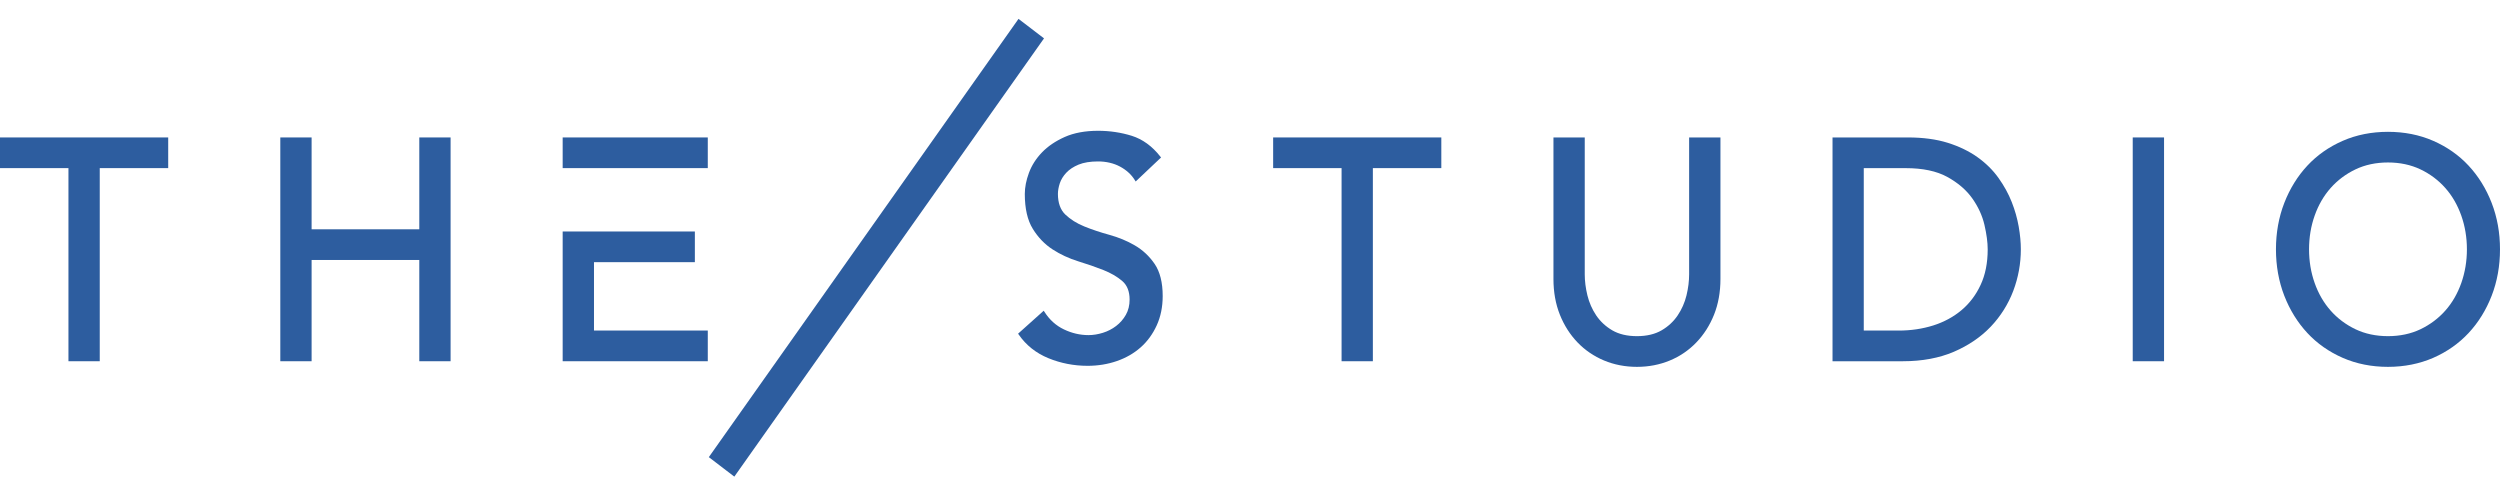
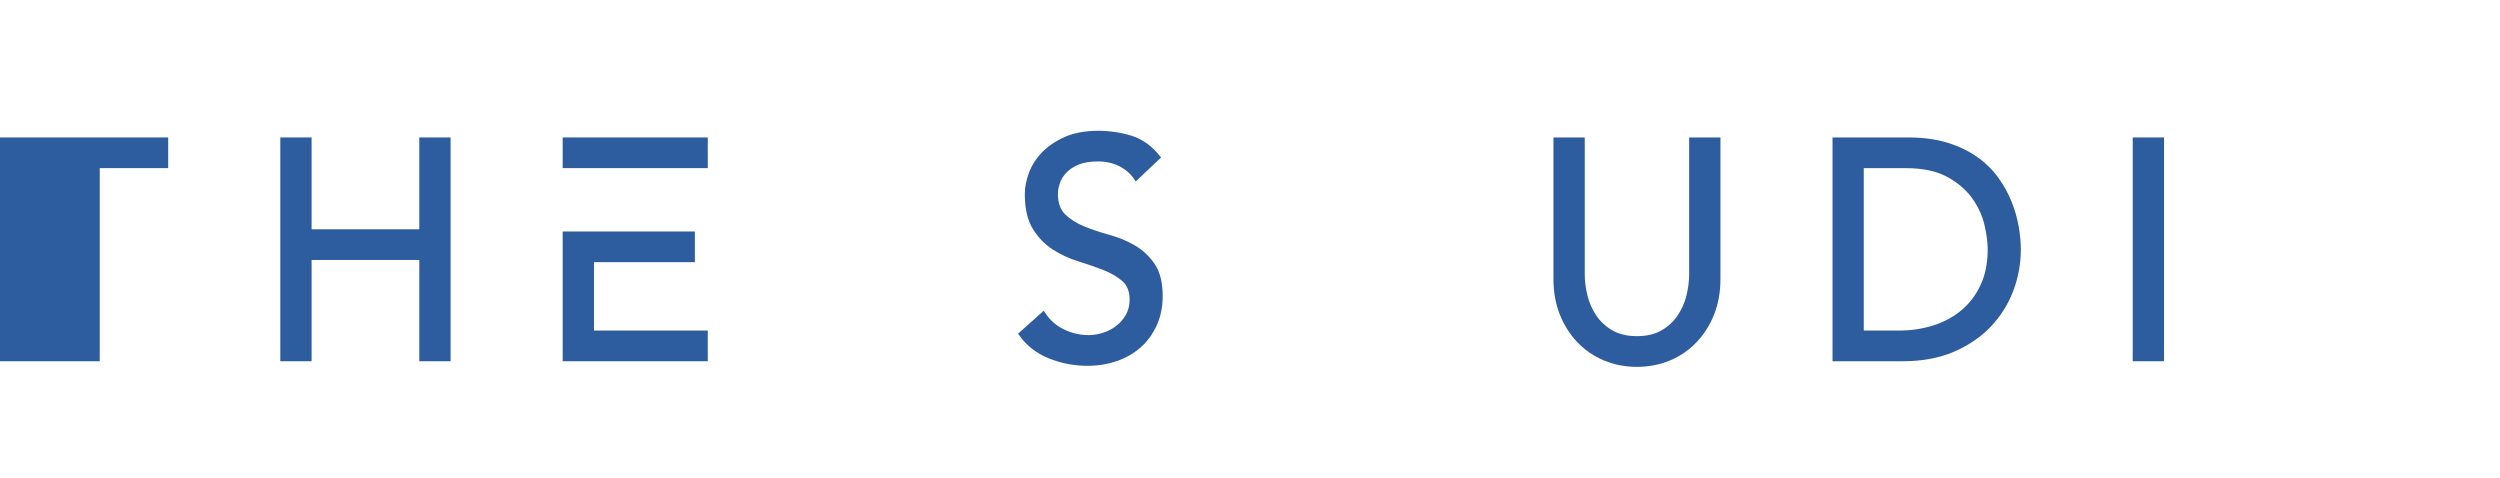
<svg xmlns="http://www.w3.org/2000/svg" fill="none" height="100%" overflow="visible" preserveAspectRatio="none" style="display: block;" viewBox="0 0 89 17" width="100%">
  <g id="Container">
    <g clip-path="url(#clip0_0_1118)" id="logo">
-       <path d="M0 5.985H2.437V12.86H3.551V5.985H5.988V4.893H0V5.985Z" fill="#2D5D9F" id="Vector" />
+       <path d="M0 5.985V12.86H3.551V5.985H5.988V4.893H0V5.985Z" fill="#2D5D9F" id="Vector" />
      <path d="M14.927 8.163H11.093V4.893H9.979V12.86H11.093V9.255H14.927V12.86H16.041V4.893H14.927V8.163Z" fill="#2D5D9F" id="Vector_2" />
      <path d="M40.401 8.737C40.125 8.576 39.819 8.45 39.493 8.36C39.173 8.272 38.872 8.172 38.6 8.061C38.332 7.953 38.105 7.809 37.925 7.637C37.75 7.469 37.662 7.222 37.662 6.903C37.662 6.789 37.684 6.664 37.728 6.528C37.772 6.394 37.85 6.267 37.959 6.15C38.068 6.033 38.216 5.935 38.398 5.86C38.581 5.785 38.814 5.747 39.093 5.747C39.371 5.747 39.646 5.808 39.874 5.931C40.101 6.053 40.279 6.216 40.402 6.416L40.43 6.461L41.334 5.606L41.307 5.573C41.018 5.204 40.676 4.956 40.292 4.835C39.911 4.716 39.508 4.656 39.092 4.656C38.632 4.656 38.233 4.73 37.905 4.876C37.576 5.023 37.304 5.207 37.094 5.426C36.884 5.644 36.728 5.889 36.63 6.154C36.532 6.418 36.483 6.67 36.483 6.905C36.483 7.423 36.578 7.841 36.768 8.147C36.955 8.452 37.193 8.698 37.471 8.878C37.748 9.058 38.054 9.199 38.38 9.301C38.701 9.399 39.002 9.504 39.275 9.611C39.543 9.717 39.771 9.848 39.952 10.004C40.126 10.153 40.214 10.376 40.214 10.664C40.214 10.87 40.169 11.052 40.081 11.207C39.992 11.364 39.875 11.498 39.734 11.605C39.593 11.713 39.434 11.795 39.262 11.848C39.088 11.902 38.917 11.93 38.751 11.93C38.451 11.93 38.158 11.862 37.876 11.727C37.597 11.595 37.363 11.385 37.184 11.104L37.157 11.061L36.244 11.879L36.268 11.913C36.528 12.289 36.883 12.572 37.324 12.752C37.762 12.932 38.231 13.023 38.719 13.023C39.085 13.023 39.435 12.966 39.759 12.854C40.083 12.742 40.368 12.578 40.607 12.367C40.846 12.156 41.038 11.892 41.179 11.584C41.32 11.275 41.392 10.924 41.392 10.54C41.392 10.058 41.295 9.674 41.106 9.397C40.917 9.121 40.681 8.9 40.402 8.738L40.401 8.737Z" fill="#2D5D9F" id="Vector_3" />
-       <path d="M45.324 5.985H47.76V12.86H48.874V5.985H51.311V4.893H45.324V5.985Z" fill="#2D5D9F" id="Vector_4" />
      <path d="M60.133 9.766C60.133 10.006 60.102 10.258 60.039 10.516C59.976 10.773 59.871 11.013 59.724 11.23C59.579 11.445 59.387 11.624 59.151 11.761C58.917 11.897 58.622 11.967 58.275 11.967C57.928 11.967 57.633 11.897 57.399 11.761C57.164 11.624 56.972 11.445 56.826 11.23C56.68 11.013 56.575 10.773 56.512 10.516C56.449 10.258 56.417 10.006 56.417 9.766V4.893H55.303V9.933C55.303 10.397 55.38 10.825 55.531 11.202C55.682 11.581 55.894 11.913 56.16 12.19C56.427 12.467 56.745 12.684 57.105 12.834C57.465 12.984 57.859 13.06 58.275 13.06C58.692 13.06 59.086 12.984 59.446 12.834C59.806 12.685 60.124 12.468 60.39 12.19C60.657 11.913 60.869 11.58 61.02 11.202C61.171 10.824 61.248 10.397 61.248 9.933V4.893H60.133V9.766V9.766Z" fill="#2D5D9F" id="Vector_5" />
      <path d="M71.617 7.191C71.503 6.9 71.344 6.612 71.147 6.336C70.95 6.058 70.697 5.809 70.4 5.597C70.102 5.384 69.745 5.211 69.34 5.084C68.935 4.957 68.457 4.893 67.922 4.893H65.238V12.86H67.75C68.429 12.86 69.038 12.746 69.558 12.523C70.077 12.299 70.519 11.999 70.871 11.629C71.222 11.259 71.492 10.83 71.672 10.356C71.851 9.882 71.942 9.384 71.942 8.876C71.942 8.631 71.917 8.359 71.866 8.067C71.815 7.776 71.732 7.481 71.617 7.191ZM66.351 5.986H67.846C68.449 5.986 68.945 6.091 69.321 6.297C69.698 6.504 69.998 6.76 70.21 7.058C70.422 7.356 70.569 7.674 70.646 8.004C70.723 8.337 70.762 8.63 70.762 8.877C70.762 9.358 70.678 9.783 70.51 10.142C70.343 10.502 70.113 10.805 69.827 11.044C69.541 11.284 69.202 11.467 68.821 11.587C68.439 11.707 68.028 11.768 67.599 11.768H66.35V5.985L66.351 5.986Z" fill="#2D5D9F" id="Vector_6" />
      <path d="M77.04 4.893H75.925V12.86H77.04V4.893Z" fill="#2D5D9F" id="Vector_7" />
-       <path d="M88.703 7.224C88.506 6.716 88.229 6.27 87.881 5.896C87.533 5.522 87.109 5.226 86.621 5.013C86.134 4.8 85.593 4.693 85.012 4.693C84.431 4.693 83.89 4.8 83.403 5.013C82.915 5.226 82.491 5.522 82.143 5.896C81.795 6.269 81.518 6.716 81.321 7.224C81.124 7.73 81.024 8.287 81.024 8.876C81.024 9.466 81.124 10.021 81.321 10.529C81.518 11.036 81.795 11.482 82.143 11.856C82.491 12.23 82.915 12.527 83.403 12.74C83.89 12.953 84.431 13.06 85.012 13.06C85.593 13.06 86.134 12.951 86.621 12.74C87.109 12.527 87.533 12.229 87.881 11.856C88.229 11.483 88.506 11.036 88.703 10.529C88.9 10.021 89 9.466 89 8.876C89 8.287 88.9 7.731 88.703 7.224ZM85.012 11.967C84.585 11.967 84.196 11.884 83.855 11.721C83.512 11.557 83.215 11.334 82.971 11.058C82.726 10.782 82.535 10.452 82.403 10.078C82.269 9.703 82.202 9.298 82.202 8.875C82.202 8.453 82.269 8.049 82.403 7.673C82.535 7.299 82.726 6.969 82.971 6.693C83.215 6.417 83.513 6.194 83.855 6.03C84.196 5.867 84.585 5.784 85.012 5.784C85.439 5.784 85.828 5.867 86.169 6.03C86.512 6.193 86.809 6.417 87.053 6.693C87.298 6.969 87.488 7.299 87.621 7.673C87.754 8.049 87.822 8.453 87.822 8.875C87.822 9.298 87.754 9.702 87.621 10.078C87.488 10.453 87.298 10.782 87.053 11.058C86.809 11.334 86.511 11.557 86.169 11.721C85.828 11.884 85.439 11.967 85.012 11.967Z" fill="#2D5D9F" id="Vector_8" />
      <g id="Group">
        <path d="M21.146 9.333H24.737V8.241H21.427H21.146H20.031V12.86H25.197V11.767H21.146V9.333Z" fill="#2D5D9F" id="Vector_9" />
        <path d="M20.031 4.893V5.985H21.146H25.197V4.893H20.031Z" fill="#2D5D9F" id="Vector_10" />
      </g>
-       <path d="M37.167 1.366L36.259 0.672L25.234 16.274L26.142 16.968L37.167 1.366Z" fill="#2D5D9F" id="Vector_11" />
    </g>
  </g>
  <defs>
    <clipPath id="clip0_0_1118">
      <rect fill="white" height="16.296" transform="translate(0 0.673)" width="89" />
    </clipPath>
  </defs>
</svg>